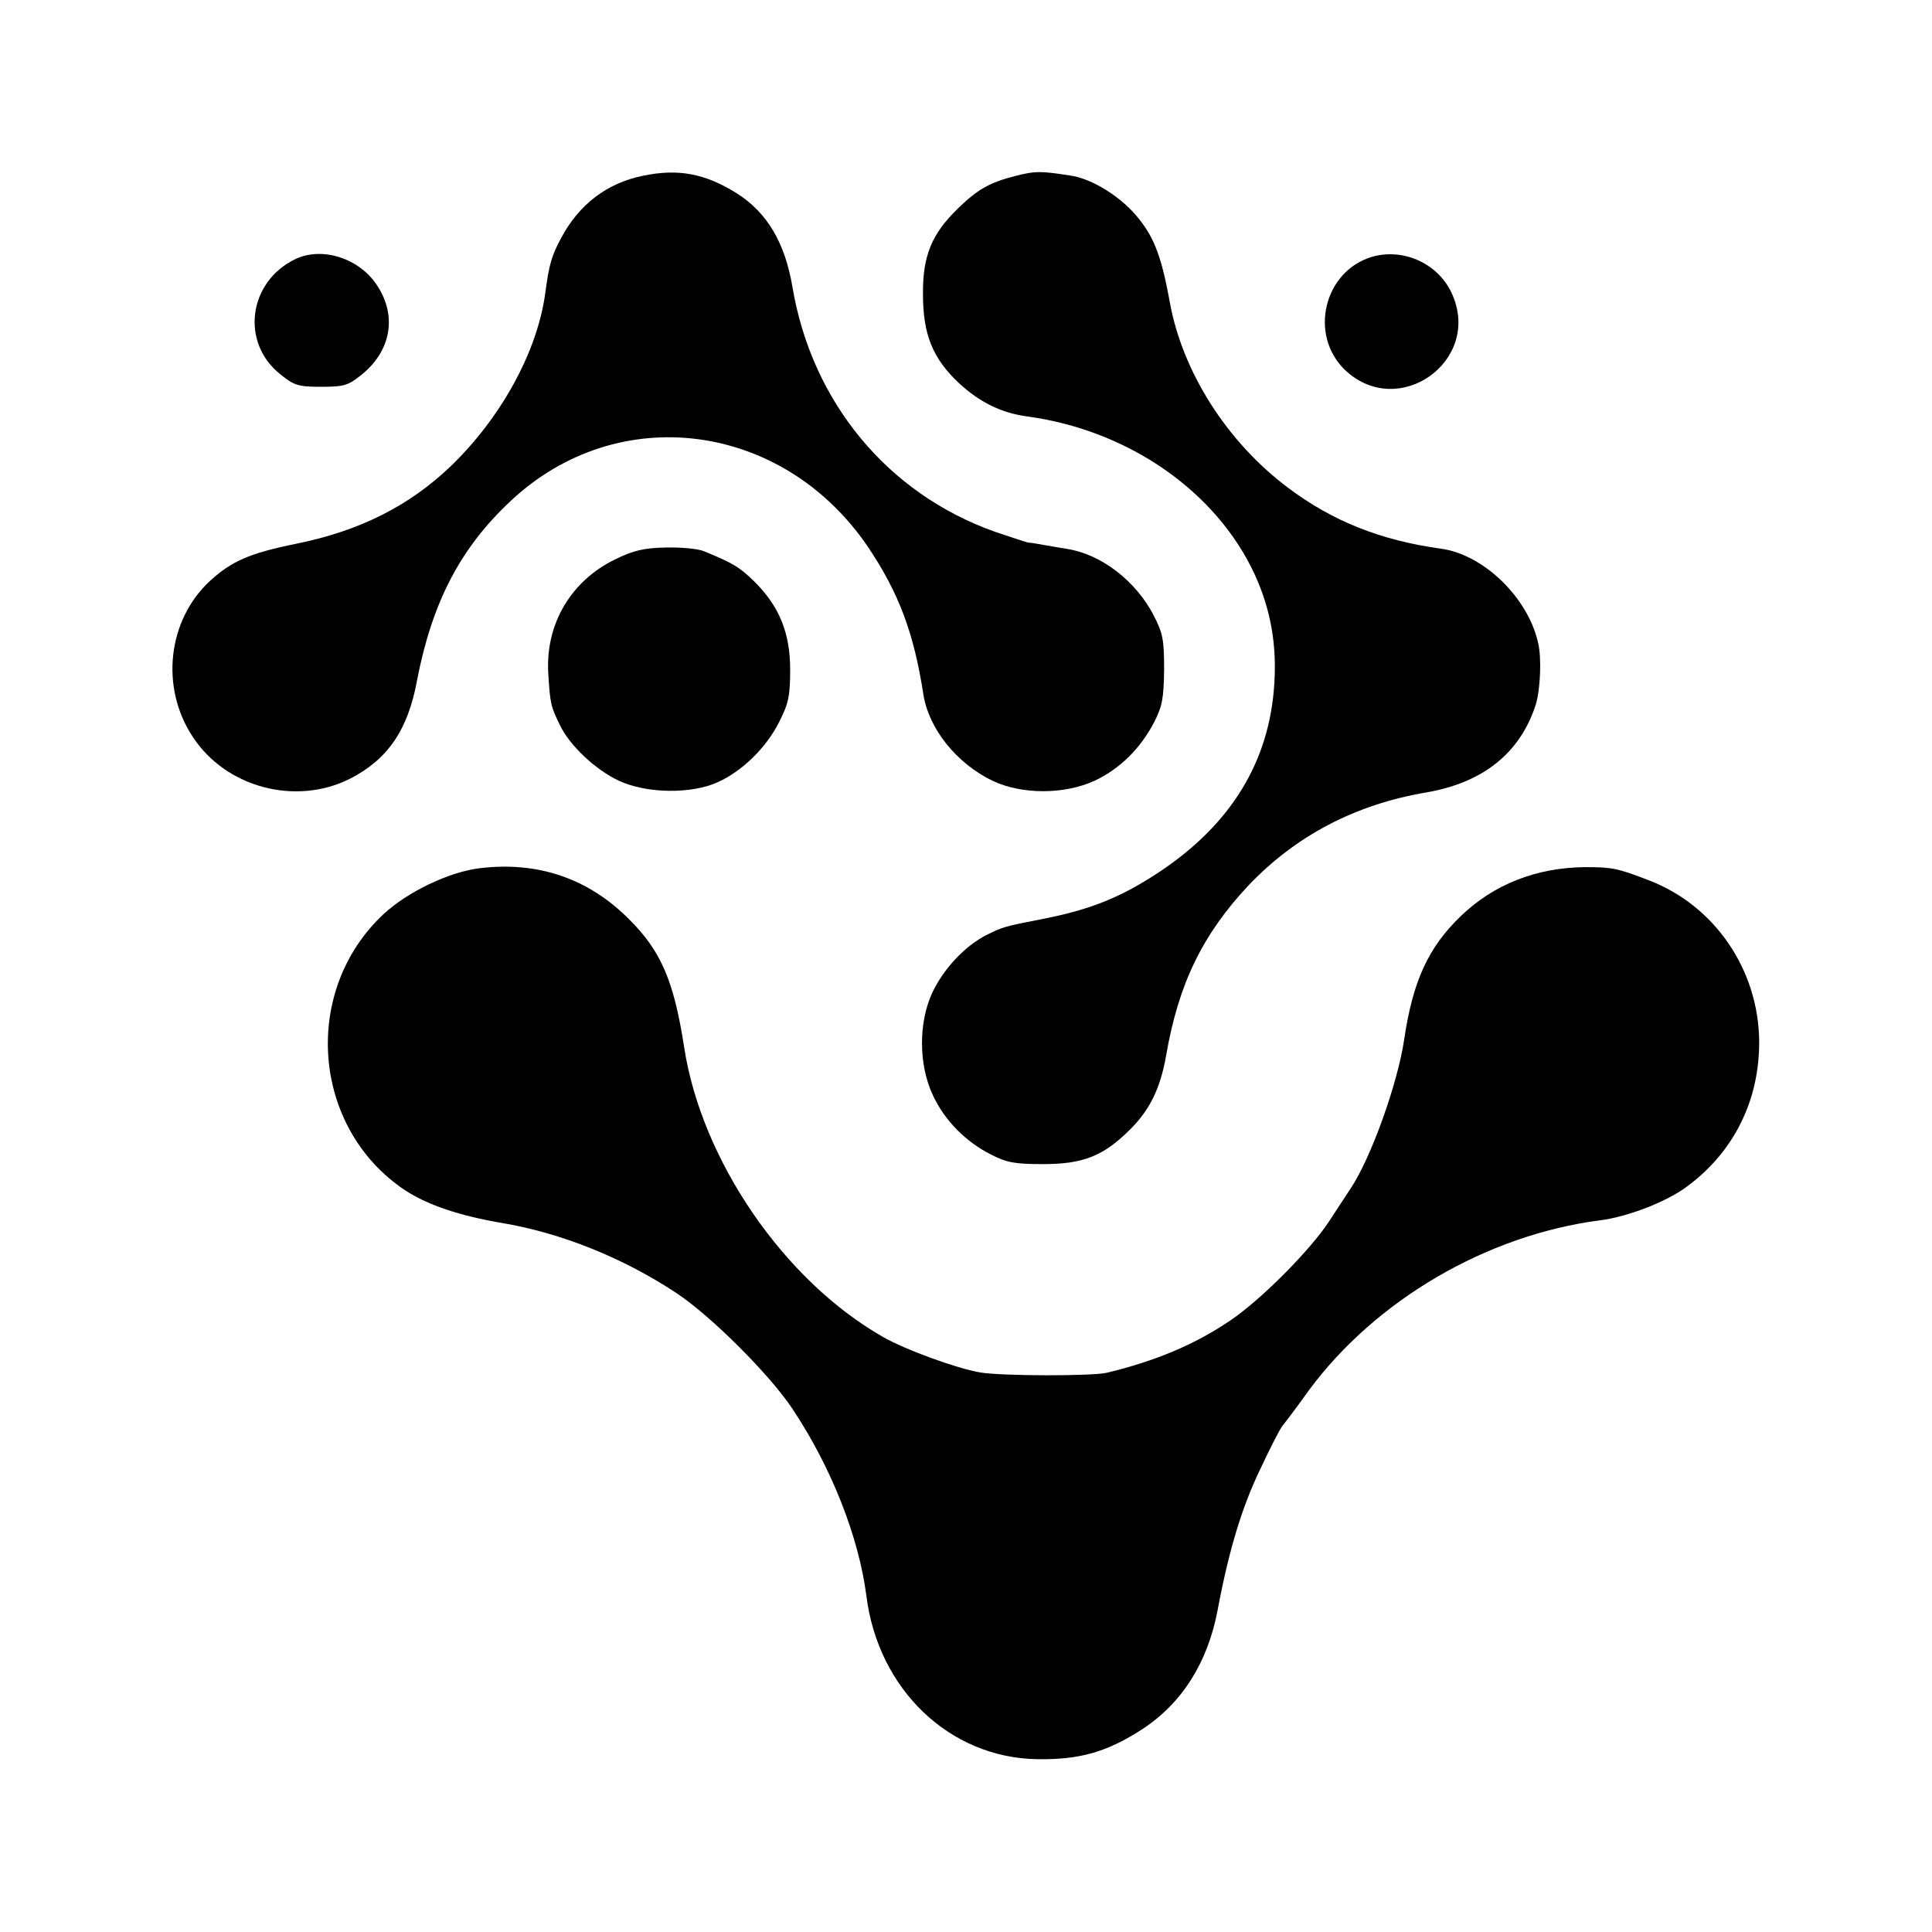
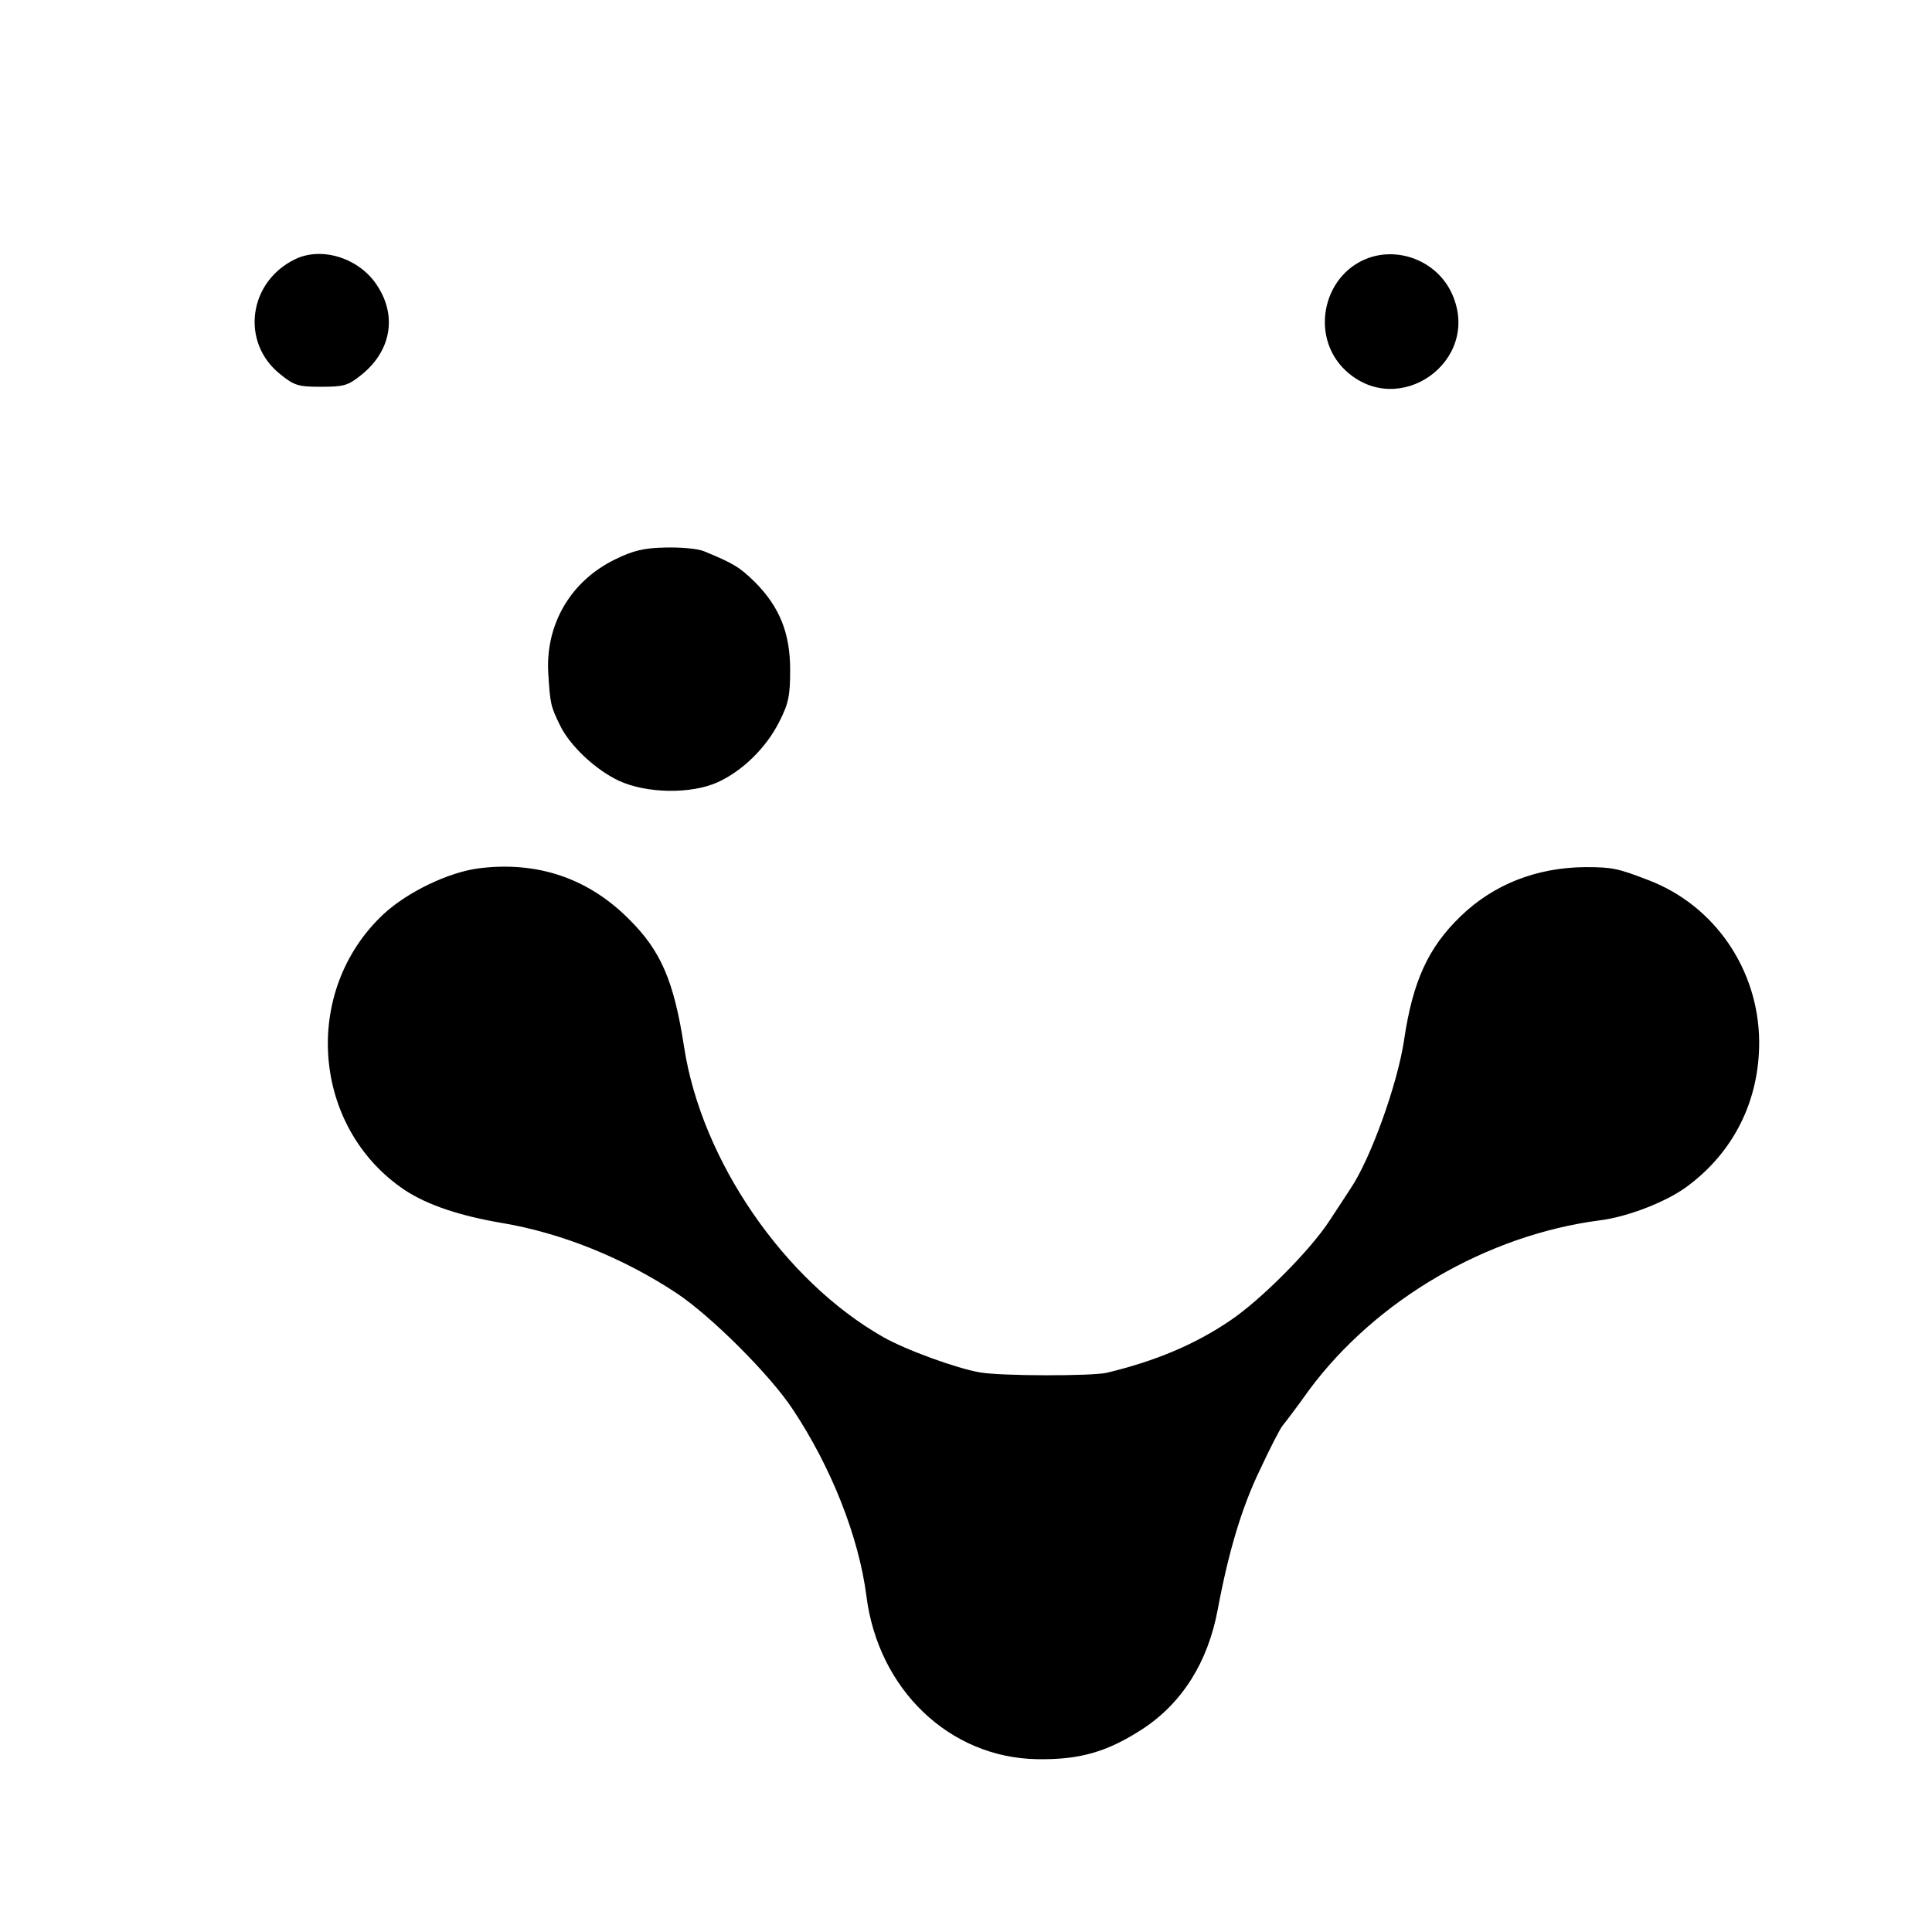
<svg xmlns="http://www.w3.org/2000/svg" version="1.0" width="512pt" height="512pt" viewBox="0 0 512 512" preserveAspectRatio="xMidYMid meet">
  <g transform="translate(0,512) scale(0.1,-0.1)" fill="#000000" stroke="none">
-     <path d="M1703 4654 c-94 -19 -169 -76 -216 -165 -25 -46 -32 -70 -42 -146 -21 -155 -117 -330 -251 -459 -110 -105 -241 -171 -409 -205 -123 -25 -171 -46 -228 -98 -113 -104 -133 -283 -46 -414 88 -134 272 -183 416 -111 100 51 154 129 178 260 40 207 114 351 249 477 284 266 720 210 946 -122 82 -122 122 -229 147 -391 14 -91 88 -183 183 -229 78 -37 190 -37 271 0 66 31 121 85 157 154 22 43 26 63 27 140 0 80 -3 96 -28 145 -47 90 -137 160 -227 175 -19 3 -48 8 -65 11 -16 3 -34 6 -40 6 -5 1 -45 14 -89 29 -284 101 -485 344 -536 649 -20 117 -67 197 -148 248 -83 52 -155 66 -249 46z" />
-     <path d="M2692 4654 c-71 -18 -101 -36 -153 -86 -70 -68 -94 -126 -93 -228 0 -107 26 -170 95 -235 55 -51 113 -80 184 -89 266 -37 498 -198 600 -418 42 -92 59 -185 52 -291 -13 -205 -114 -370 -302 -496 -102 -68 -183 -101 -310 -126 -104 -20 -109 -22 -151 -43 -57 -29 -113 -89 -143 -152 -37 -79 -37 -191 1 -272 31 -67 87 -124 155 -158 41 -21 62 -25 138 -25 106 0 160 22 229 91 53 52 81 110 96 195 33 192 97 323 219 453 125 131 282 214 471 246 151 26 249 105 290 233 12 39 16 124 6 164 -27 120 -145 234 -258 249 -159 22 -287 73 -404 161 -162 121 -281 308 -314 493 -21 115 -40 168 -81 219 -44 57 -124 108 -184 116 -78 12 -92 12 -143 -1z" />
    <path d="M782 4433 c-124 -60 -145 -221 -39 -305 37 -30 48 -33 108 -33 60 0 71 3 106 31 78 62 96 154 44 235 -46 74 -147 107 -219 72z" />
    <path d="M3638 4440 c-130 -37 -171 -209 -72 -302 141 -131 360 25 283 201 -35 81 -127 124 -211 101z" />
    <path d="M1631 3638 c-118 -57 -186 -172 -178 -303 5 -79 6 -86 31 -137 26 -54 94 -118 156 -147 73 -34 191 -36 262 -4 66 30 129 92 163 160 25 49 29 70 29 138 0 97 -28 167 -94 233 -40 39 -56 49 -134 81 -16 7 -62 11 -102 10 -57 -1 -86 -8 -133 -31z" />
    <path d="M1270 2819 c-80 -10 -189 -62 -253 -121 -219 -204 -191 -567 56 -732 61 -40 146 -68 257 -87 156 -26 321 -92 463 -186 92 -61 249 -218 308 -308 103 -155 175 -339 195 -494 31 -248 220 -429 452 -433 113 -2 186 19 280 80 105 69 173 177 199 316 29 155 64 272 113 373 26 56 53 108 59 115 6 7 38 49 70 94 177 239 471 411 771 450 73 9 176 49 230 89 125 92 193 229 192 386 -2 190 -118 359 -292 426 -83 32 -97 35 -169 35 -128 -1 -242 -45 -330 -130 -86 -83 -127 -172 -150 -328 -17 -115 -88 -314 -142 -394 -9 -14 -34 -52 -55 -84 -51 -79 -183 -211 -263 -265 -94 -64 -199 -108 -328 -139 -39 -9 -278 -9 -336 1 -60 10 -198 60 -257 94 -262 149 -481 468 -527 768 -27 175 -61 255 -147 340 -108 108 -242 153 -396 134z" />
  </g>
</svg>